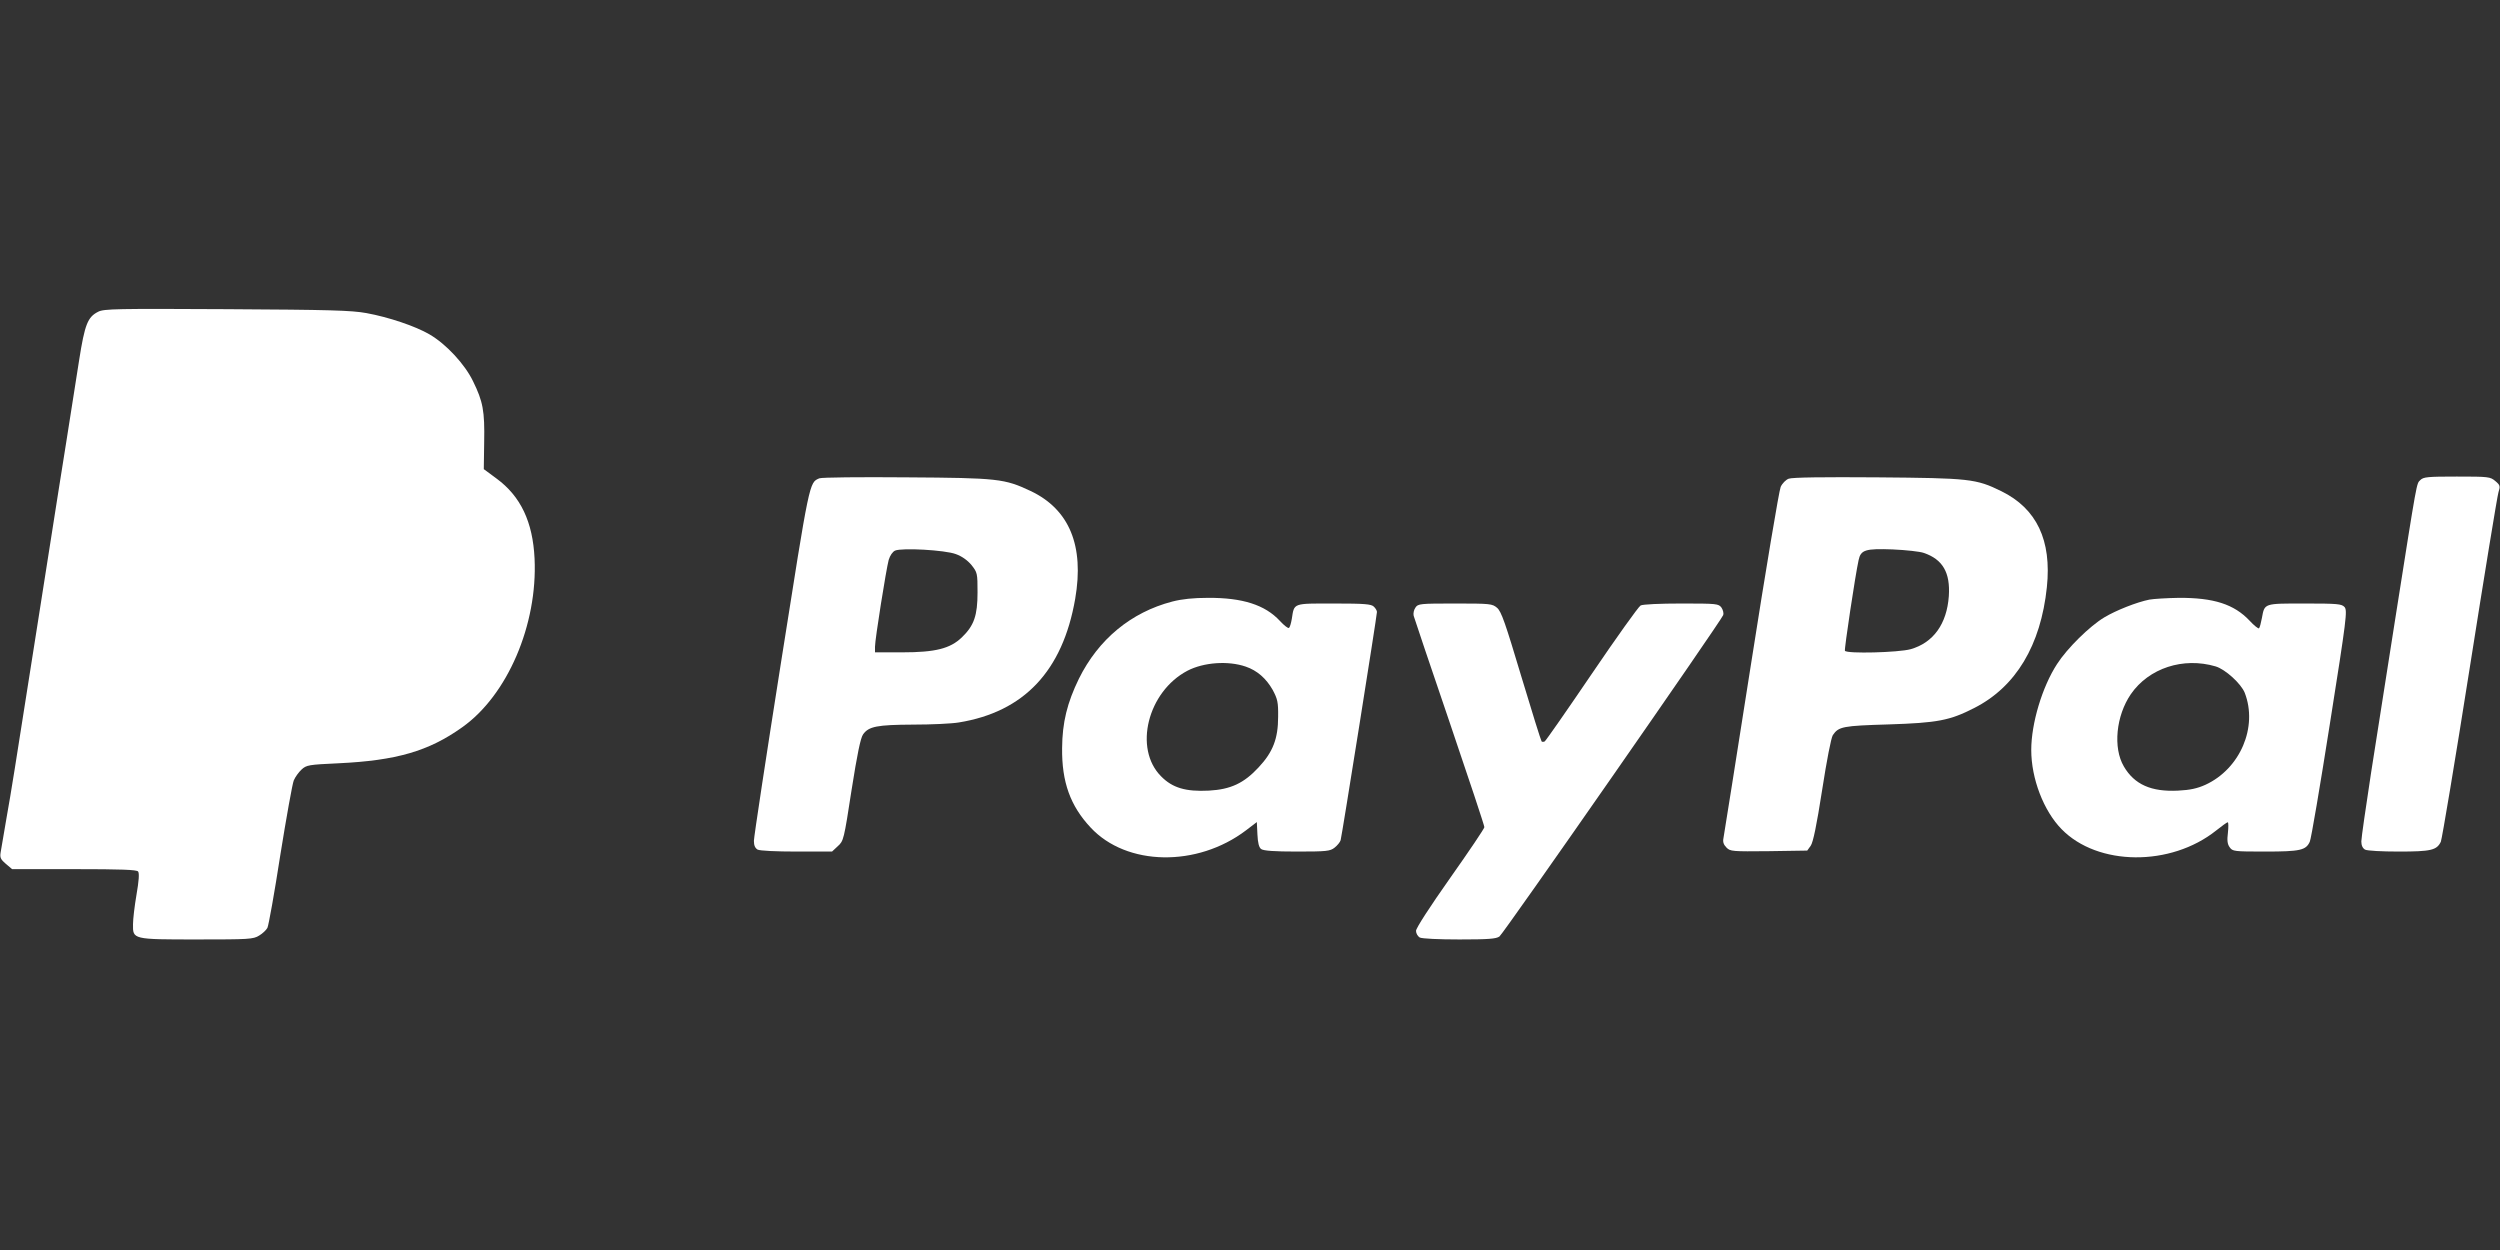
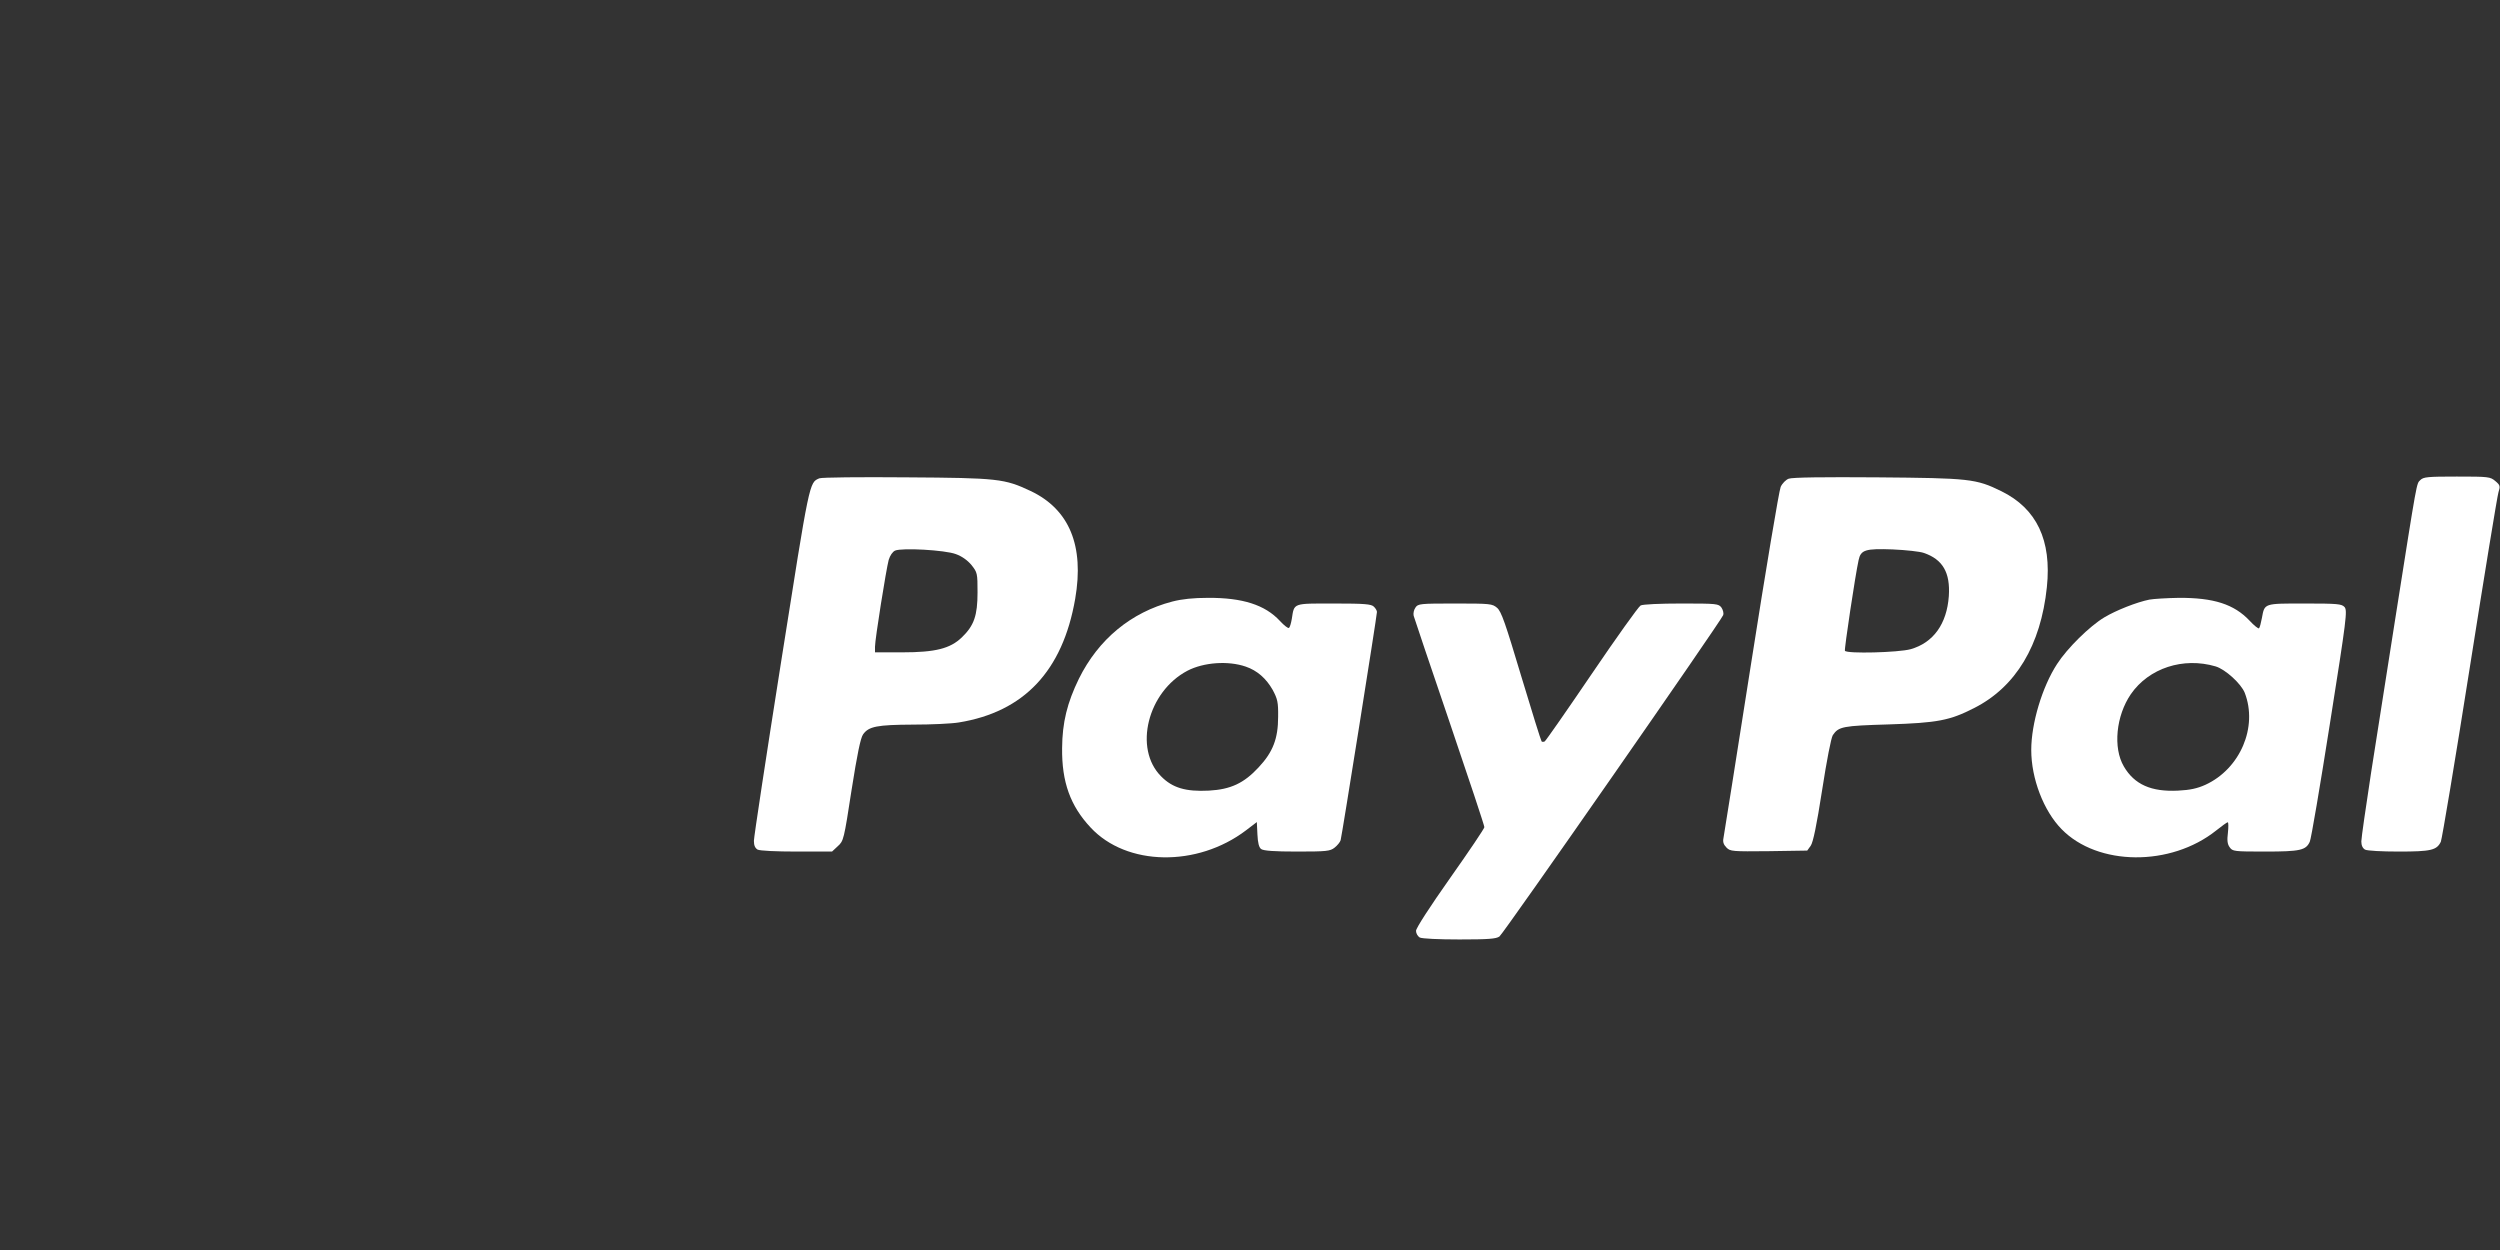
<svg xmlns="http://www.w3.org/2000/svg" version="1.0" width="1280pt" height="640pt" viewBox="0 0 1280 640" preserveAspectRatio="xMidYMid meet">
  <rect x="0" y="0" width="1280" height="640" fill="#333333" stroke="none" />
  <g transform="translate(0,640) scale(0.1,-0.1)" fill="#ffffff" stroke="none">
-     <path d="M503 4804 c-54 -27 -69 -64 -98 -249 -53 -337 -85 -542 -105 -665 -11 -69 -60 -384 -110 -700 -124 -788 -128 -816 -157 -980 -14 -80 -27 -159 -30 -176 -4 -25 1 -35 27 -57 l32 -27 318 0 c242 0 320 -3 327 -12 7 -9 4 -49 -8 -118 -10 -58 -18 -126 -18 -152 -1 -78 -3 -78 329 -78 265 0 287 1 317 20 17 10 36 28 42 39 6 11 36 178 66 372 31 193 62 366 69 383 7 17 25 42 40 56 25 23 36 25 189 32 296 14 462 62 633 184 232 164 387 525 371 864 -9 188 -71 319 -195 410 l-65 48 2 139 c3 159 -6 207 -57 311 -42 87 -137 190 -223 240 -72 42 -208 88 -323 109 -77 14 -186 17 -716 20 -562 3 -628 2 -657 -13z" />
    <path d="M4195 3951 c-52 -22 -49 -10 -195 -935 -77 -487 -140 -902 -140 -921 0 -24 6 -37 19 -45 12 -6 95 -10 200 -10 l181 0 30 28 c29 26 31 33 70 287 29 184 46 267 59 285 29 41 72 49 256 50 94 0 199 5 234 11 334 54 532 264 596 633 47 272 -30 458 -228 552 -134 63 -165 67 -637 70 -234 2 -434 0 -445 -5z m699 -388 c31 -11 60 -32 80 -56 30 -38 31 -42 31 -140 0 -119 -18 -170 -80 -230 -60 -58 -136 -77 -306 -77 l-139 0 0 29 c0 38 57 395 70 444 7 23 20 42 33 48 36 15 255 3 311 -18z" />
    <path d="M9158 3949 c-14 -5 -33 -24 -41 -42 -8 -18 -76 -423 -151 -902 -75 -478 -139 -882 -142 -897 -4 -19 1 -33 16 -48 19 -19 29 -20 217 -18 l196 3 18 25 c12 17 30 103 58 283 24 155 46 268 55 283 30 44 50 48 286 55 250 8 313 20 438 84 213 108 341 321 372 619 25 240 -52 402 -233 491 -130 64 -163 67 -637 71 -273 2 -434 0 -452 -7z m692 -380 c97 -33 136 -101 128 -221 -10 -142 -79 -239 -196 -272 -62 -17 -326 -24 -336 -8 -4 7 53 387 70 464 11 53 35 60 174 55 69 -3 141 -11 160 -18z" />
    <path d="M12392 3942 c-20 -20 -14 14 -127 -702 -41 -261 -97 -619 -125 -796 -27 -177 -50 -335 -50 -352 0 -21 7 -35 19 -42 11 -6 86 -10 173 -10 165 0 194 7 215 50 6 14 73 414 148 890 75 476 141 880 147 899 10 32 9 37 -16 58 -26 22 -34 23 -197 23 -150 0 -171 -2 -187 -18z" />
    <path d="M6002 3320 c-211 -55 -378 -193 -478 -395 -60 -123 -85 -224 -86 -355 -2 -174 42 -296 146 -407 184 -198 546 -204 796 -14 l55 42 3 -63 c2 -44 8 -67 19 -75 12 -9 66 -13 184 -13 152 0 169 2 192 20 14 11 28 28 31 38 6 19 186 1150 186 1169 0 6 -7 19 -16 27 -13 13 -46 16 -204 16 -213 0 -203 4 -216 -79 -4 -23 -10 -44 -15 -46 -4 -3 -25 13 -46 36 -76 82 -191 119 -368 118 -75 0 -133 -6 -183 -19z m376 -333 c59 -20 105 -61 138 -119 25 -47 29 -63 28 -138 0 -111 -26 -180 -100 -259 -75 -81 -143 -113 -255 -119 -118 -6 -186 14 -244 73 -142 142 -69 434 135 541 83 43 208 52 298 21z" />
    <path d="M11005 3330 c-65 -13 -171 -55 -231 -91 -75 -45 -190 -158 -242 -239 -76 -117 -132 -304 -132 -440 0 -146 63 -311 155 -405 185 -190 559 -193 792 -7 29 23 55 42 59 42 4 0 4 -24 1 -53 -5 -39 -3 -59 9 -75 15 -21 21 -22 182 -22 180 0 208 7 228 50 7 14 53 286 103 604 86 543 90 580 75 598 -15 16 -35 18 -204 18 -210 0 -205 2 -219 -74 -5 -26 -11 -50 -15 -53 -3 -3 -25 14 -48 39 -80 85 -185 118 -363 117 -60 -1 -128 -5 -150 -9z m339 -342 c50 -15 130 -88 149 -135 68 -175 -23 -389 -201 -471 -42 -19 -79 -27 -140 -30 -137 -7 -224 31 -278 124 -56 95 -40 259 36 370 92 133 268 191 434 142z" />
    <path d="M7247 3289 c-8 -11 -12 -30 -9 -42 3 -12 86 -257 184 -545 98 -288 178 -529 178 -537 0 -7 -79 -124 -175 -260 -105 -149 -175 -257 -175 -271 0 -13 9 -28 19 -34 12 -6 96 -10 203 -10 148 0 188 3 205 15 21 15 1134 1614 1146 1646 3 9 -1 26 -9 38 -15 20 -23 21 -205 21 -110 0 -198 -4 -209 -10 -11 -6 -123 -163 -250 -350 -127 -187 -235 -342 -241 -346 -6 -3 -13 -3 -16 0 -3 3 -50 153 -104 333 -82 274 -102 332 -124 351 -25 21 -34 22 -215 22 -180 0 -190 -1 -203 -21z" />
  </g>
</svg>